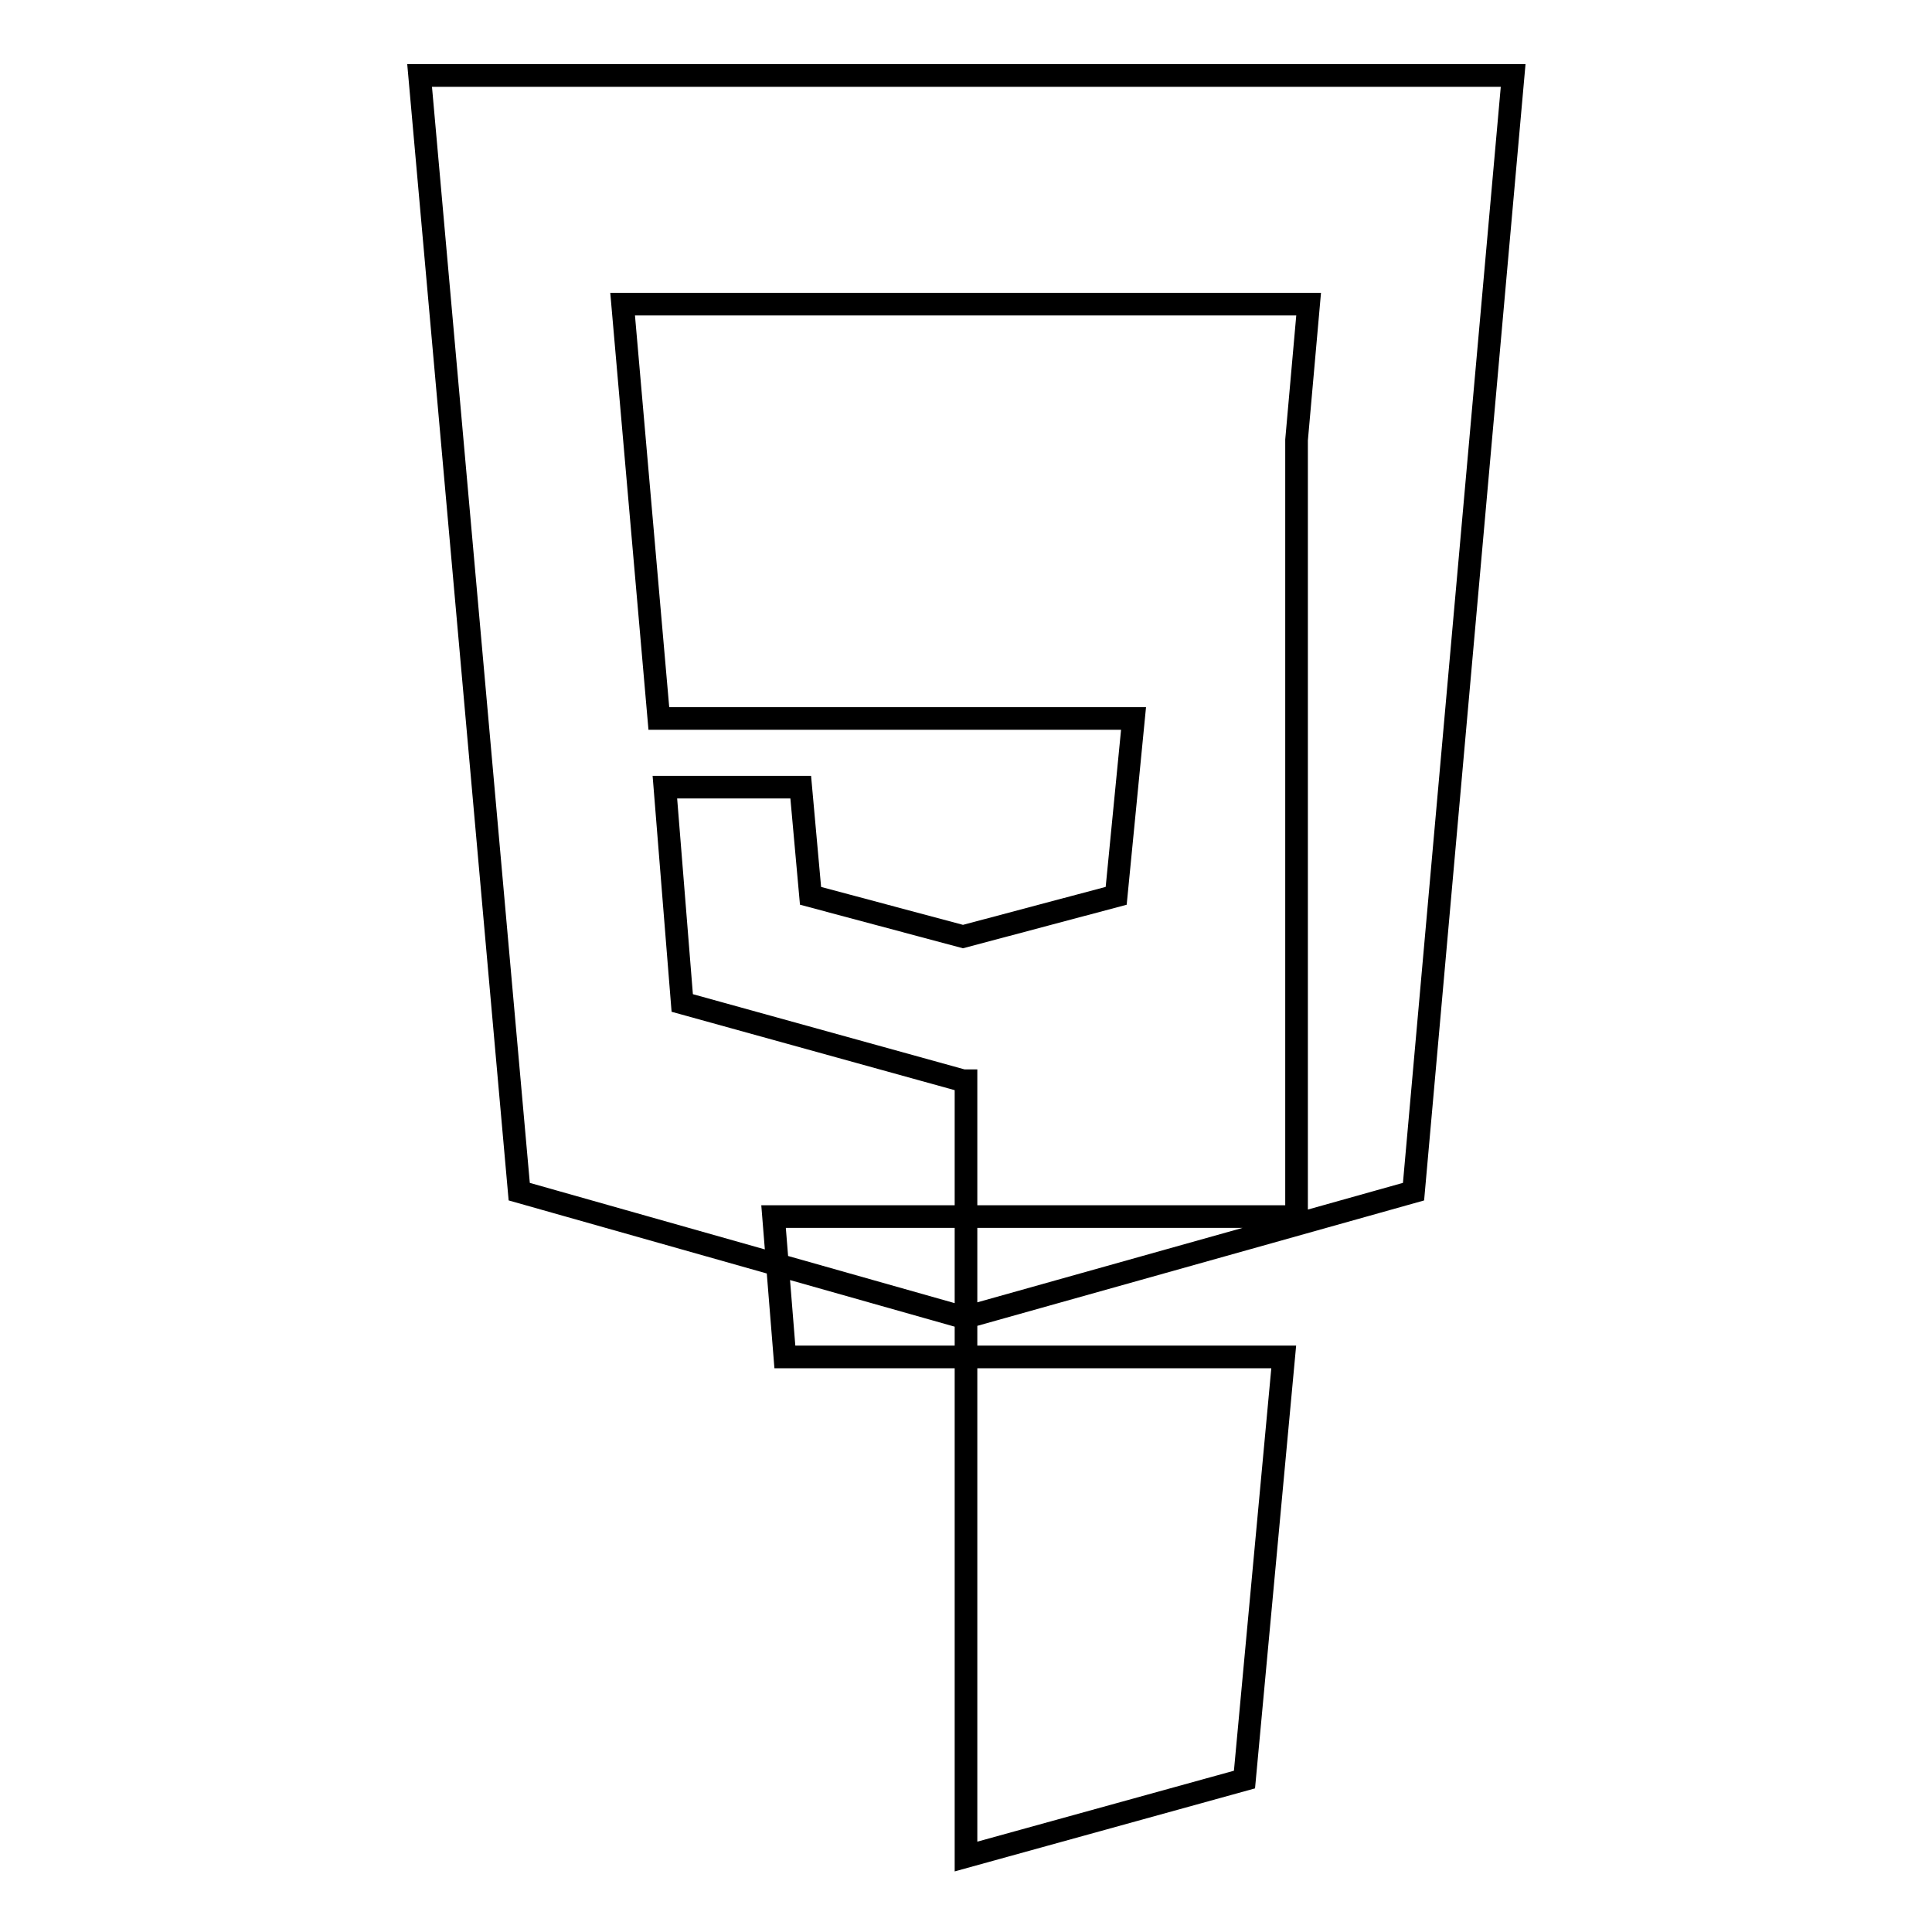
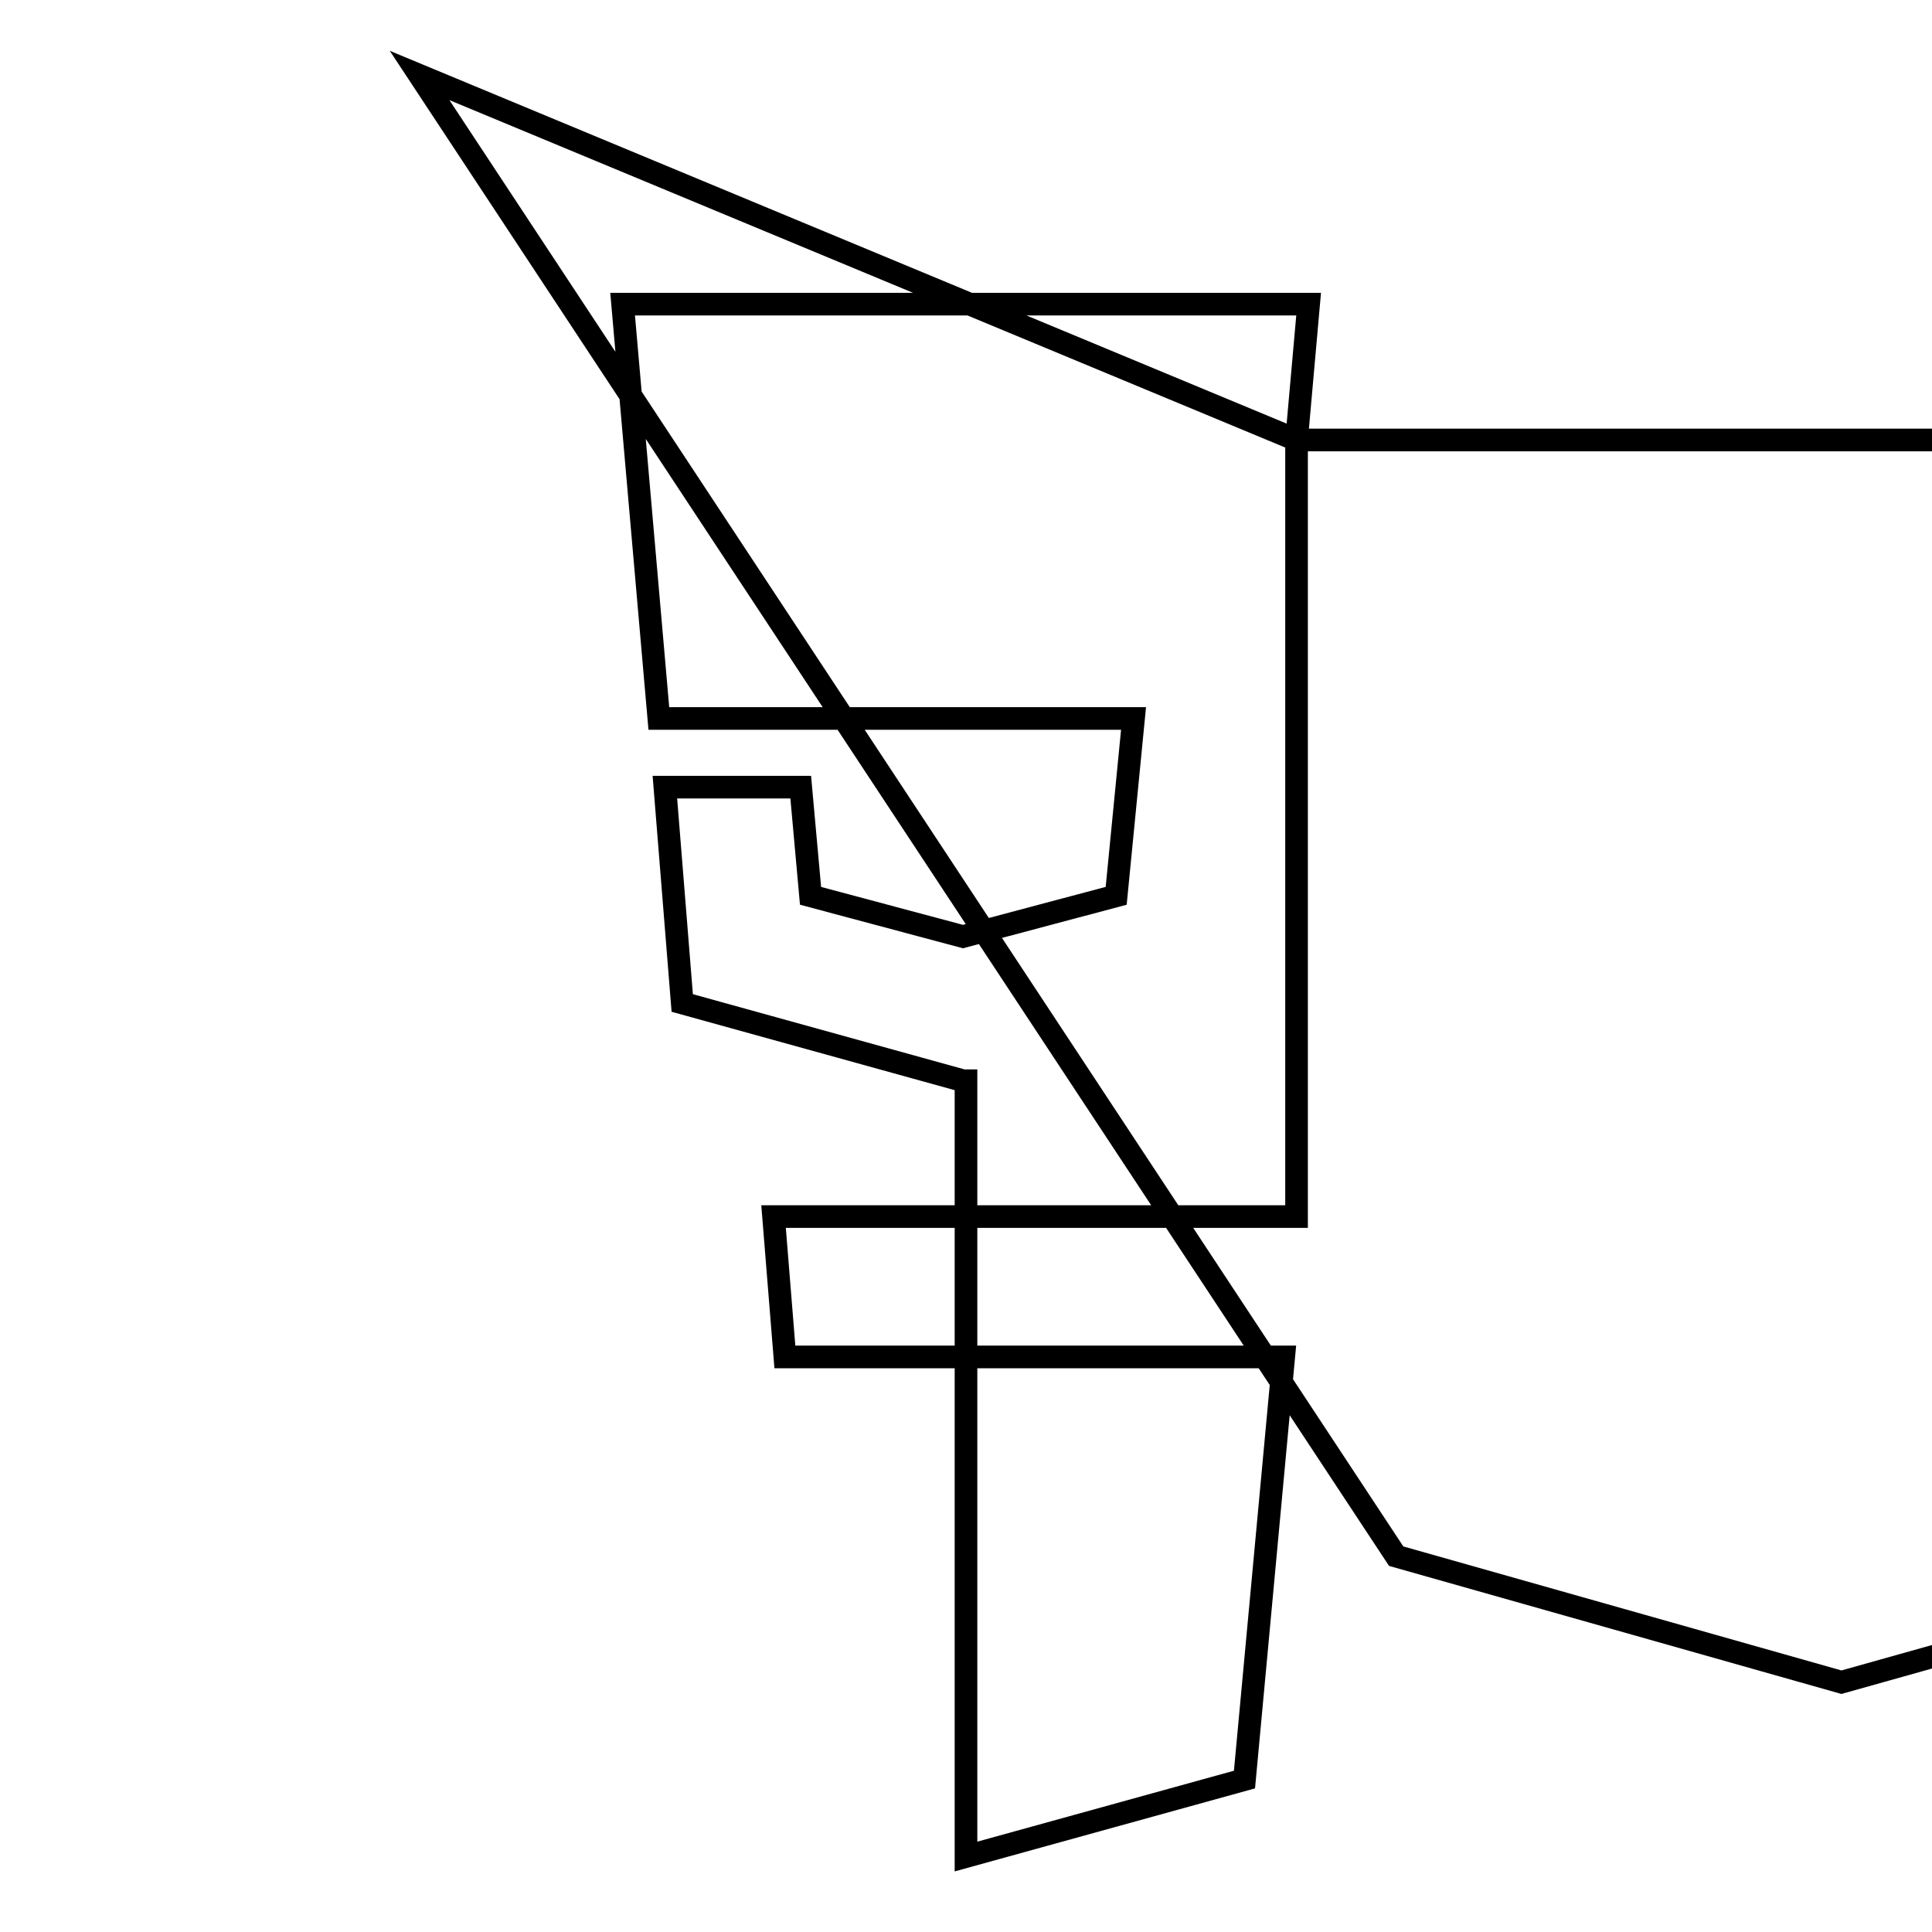
<svg xmlns="http://www.w3.org/2000/svg" version="1.1" x="0px" y="0px" viewBox="0 0 256 256" enable-background="new 0 0 256 256" xml:space="preserve">
  <g>
    <g>
-       <path stroke-width="3" fill-opacity="0" stroke="#000000" d="M171.8,58.3l1.6-18H82.5l4.8,54.9h62.9l-2.3,23.5l-20.3,5.4l-20.2-5.4l-1.3-14.4h-18l2.3,28.6l37.2,10.3h0.4V246l36.9-10.2l5.2-56H104l-1.5-18.6h69.3V58.3z M55.6,10h144.9l-13.2,147.9l-59.5,16.7l-59-16.7L55.6,10z" />
+       <path stroke-width="3" fill-opacity="0" stroke="#000000" d="M171.8,58.3l1.6-18H82.5l4.8,54.9h62.9l-2.3,23.5l-20.3,5.4l-20.2-5.4l-1.3-14.4h-18l2.3,28.6l37.2,10.3h0.4V246l36.9-10.2l5.2-56H104l-1.5-18.6h69.3V58.3z h144.9l-13.2,147.9l-59.5,16.7l-59-16.7L55.6,10z" />
    </g>
  </g>
</svg>